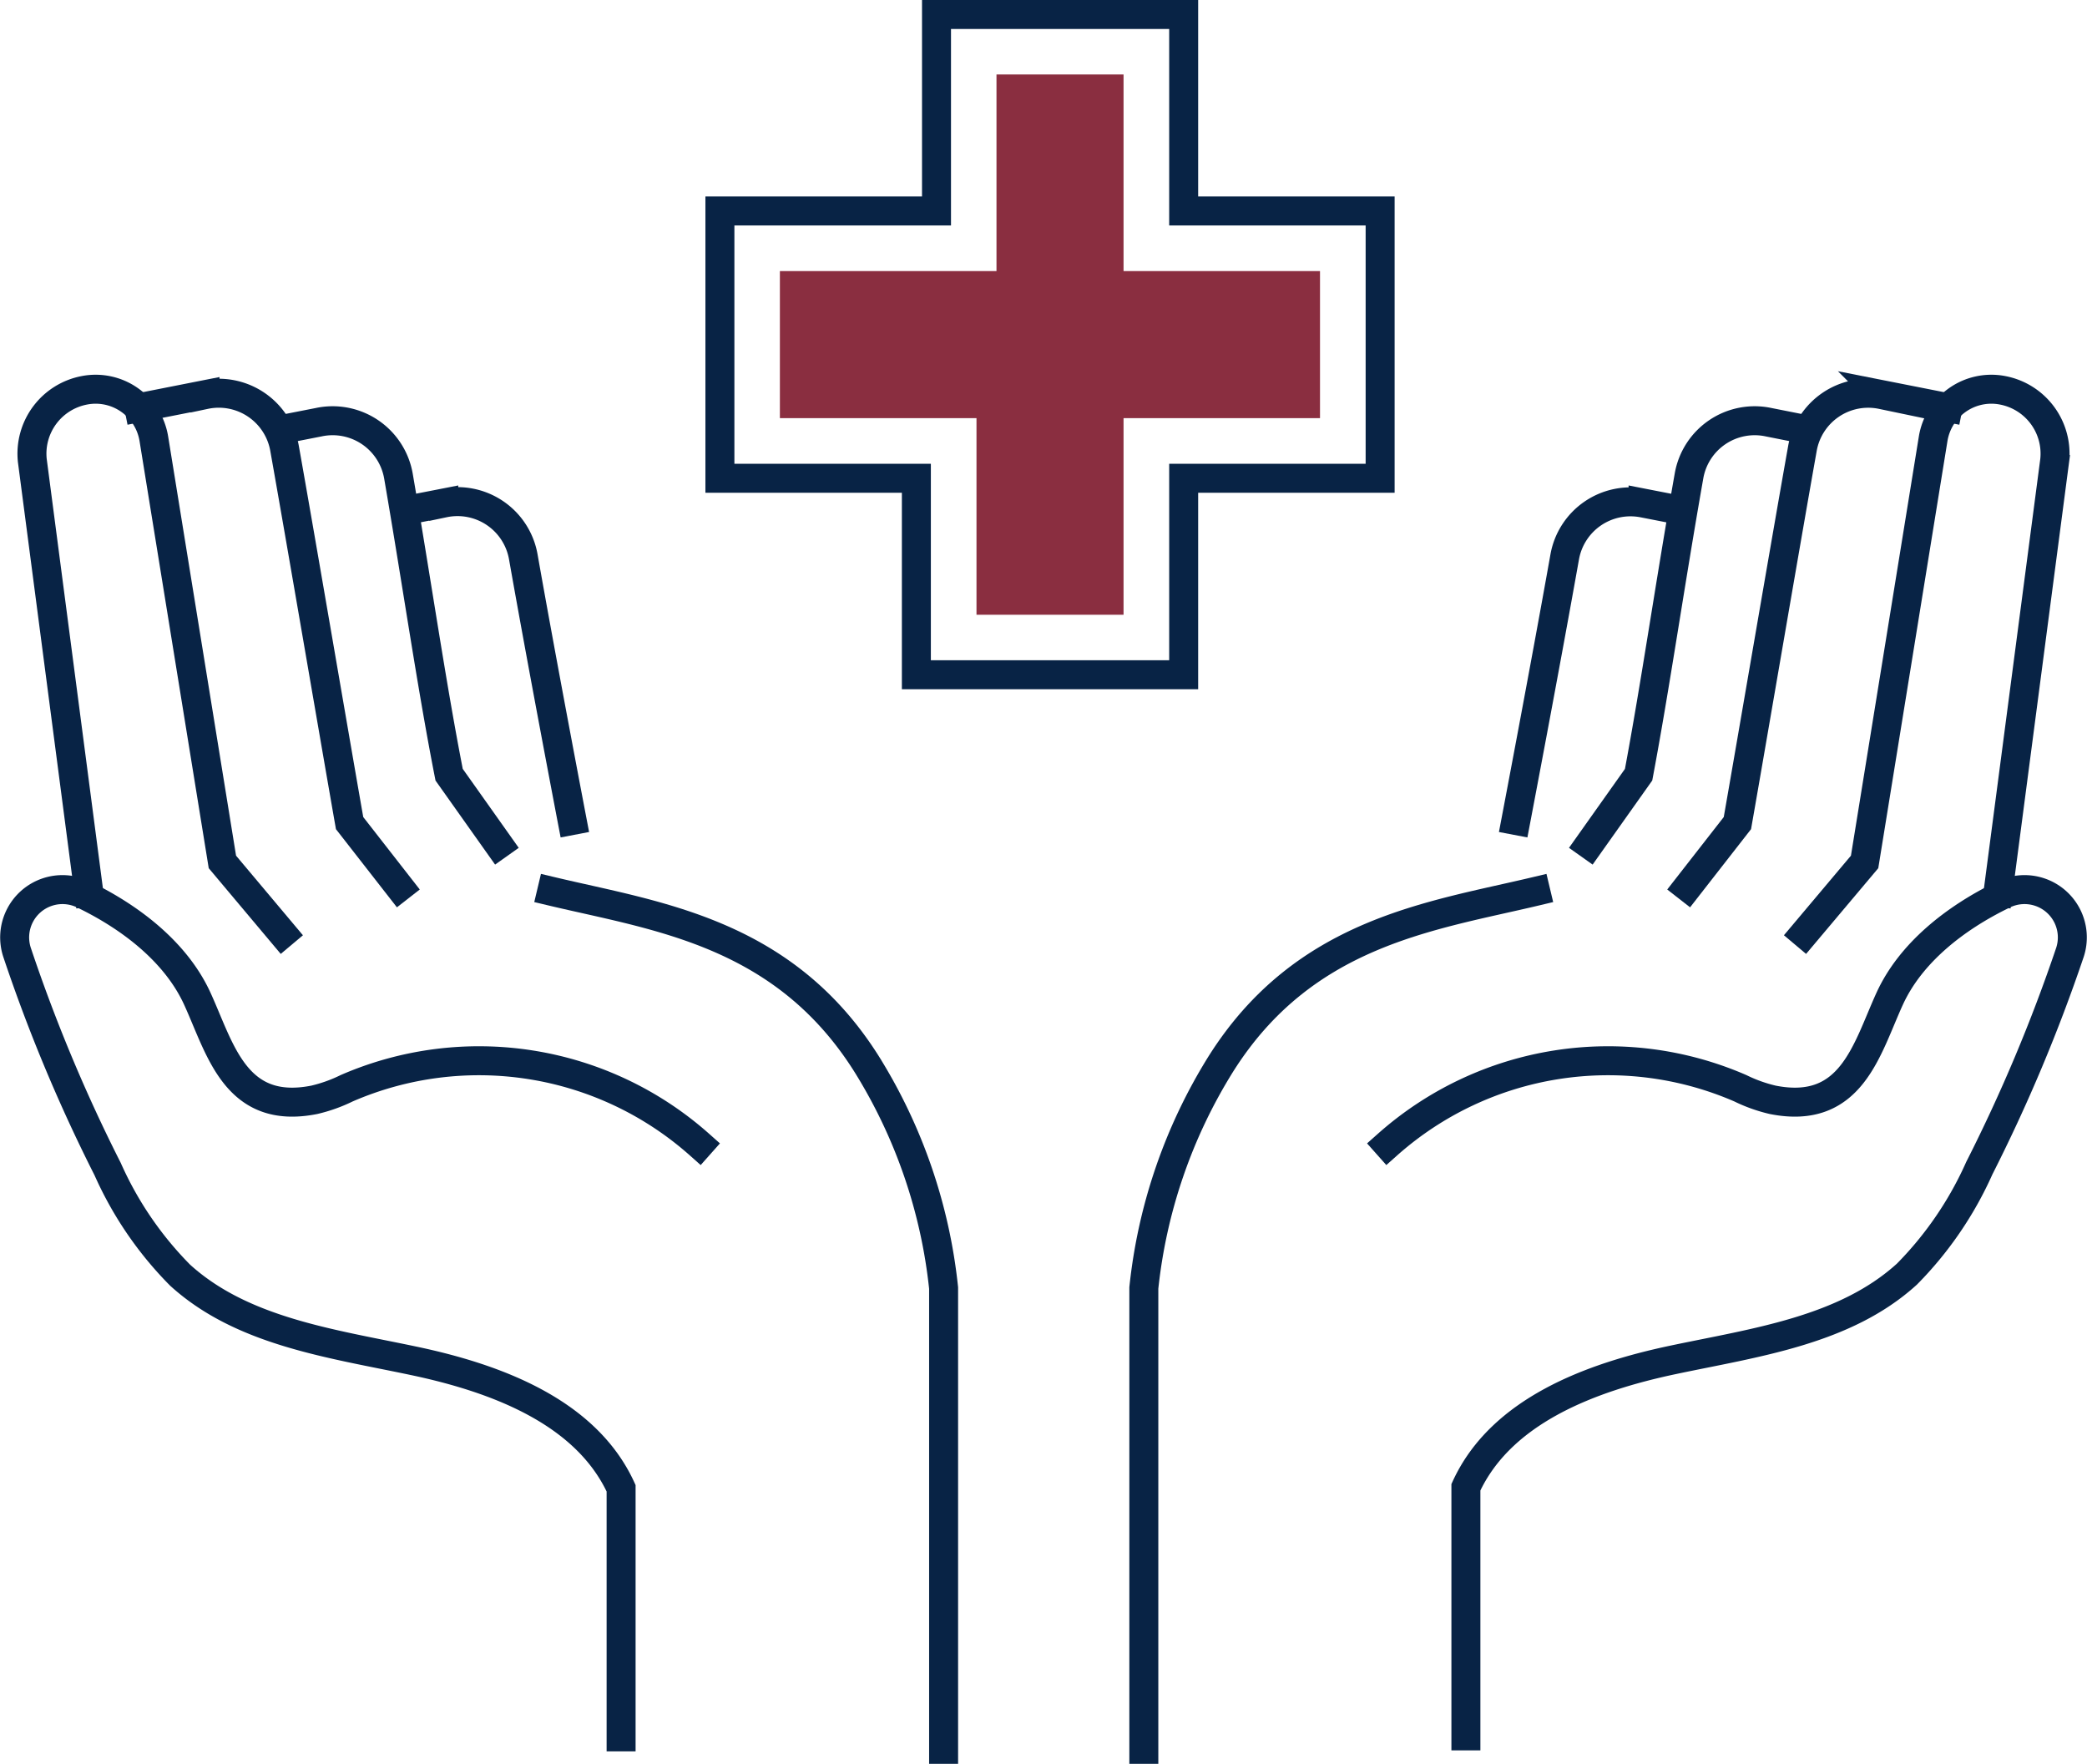
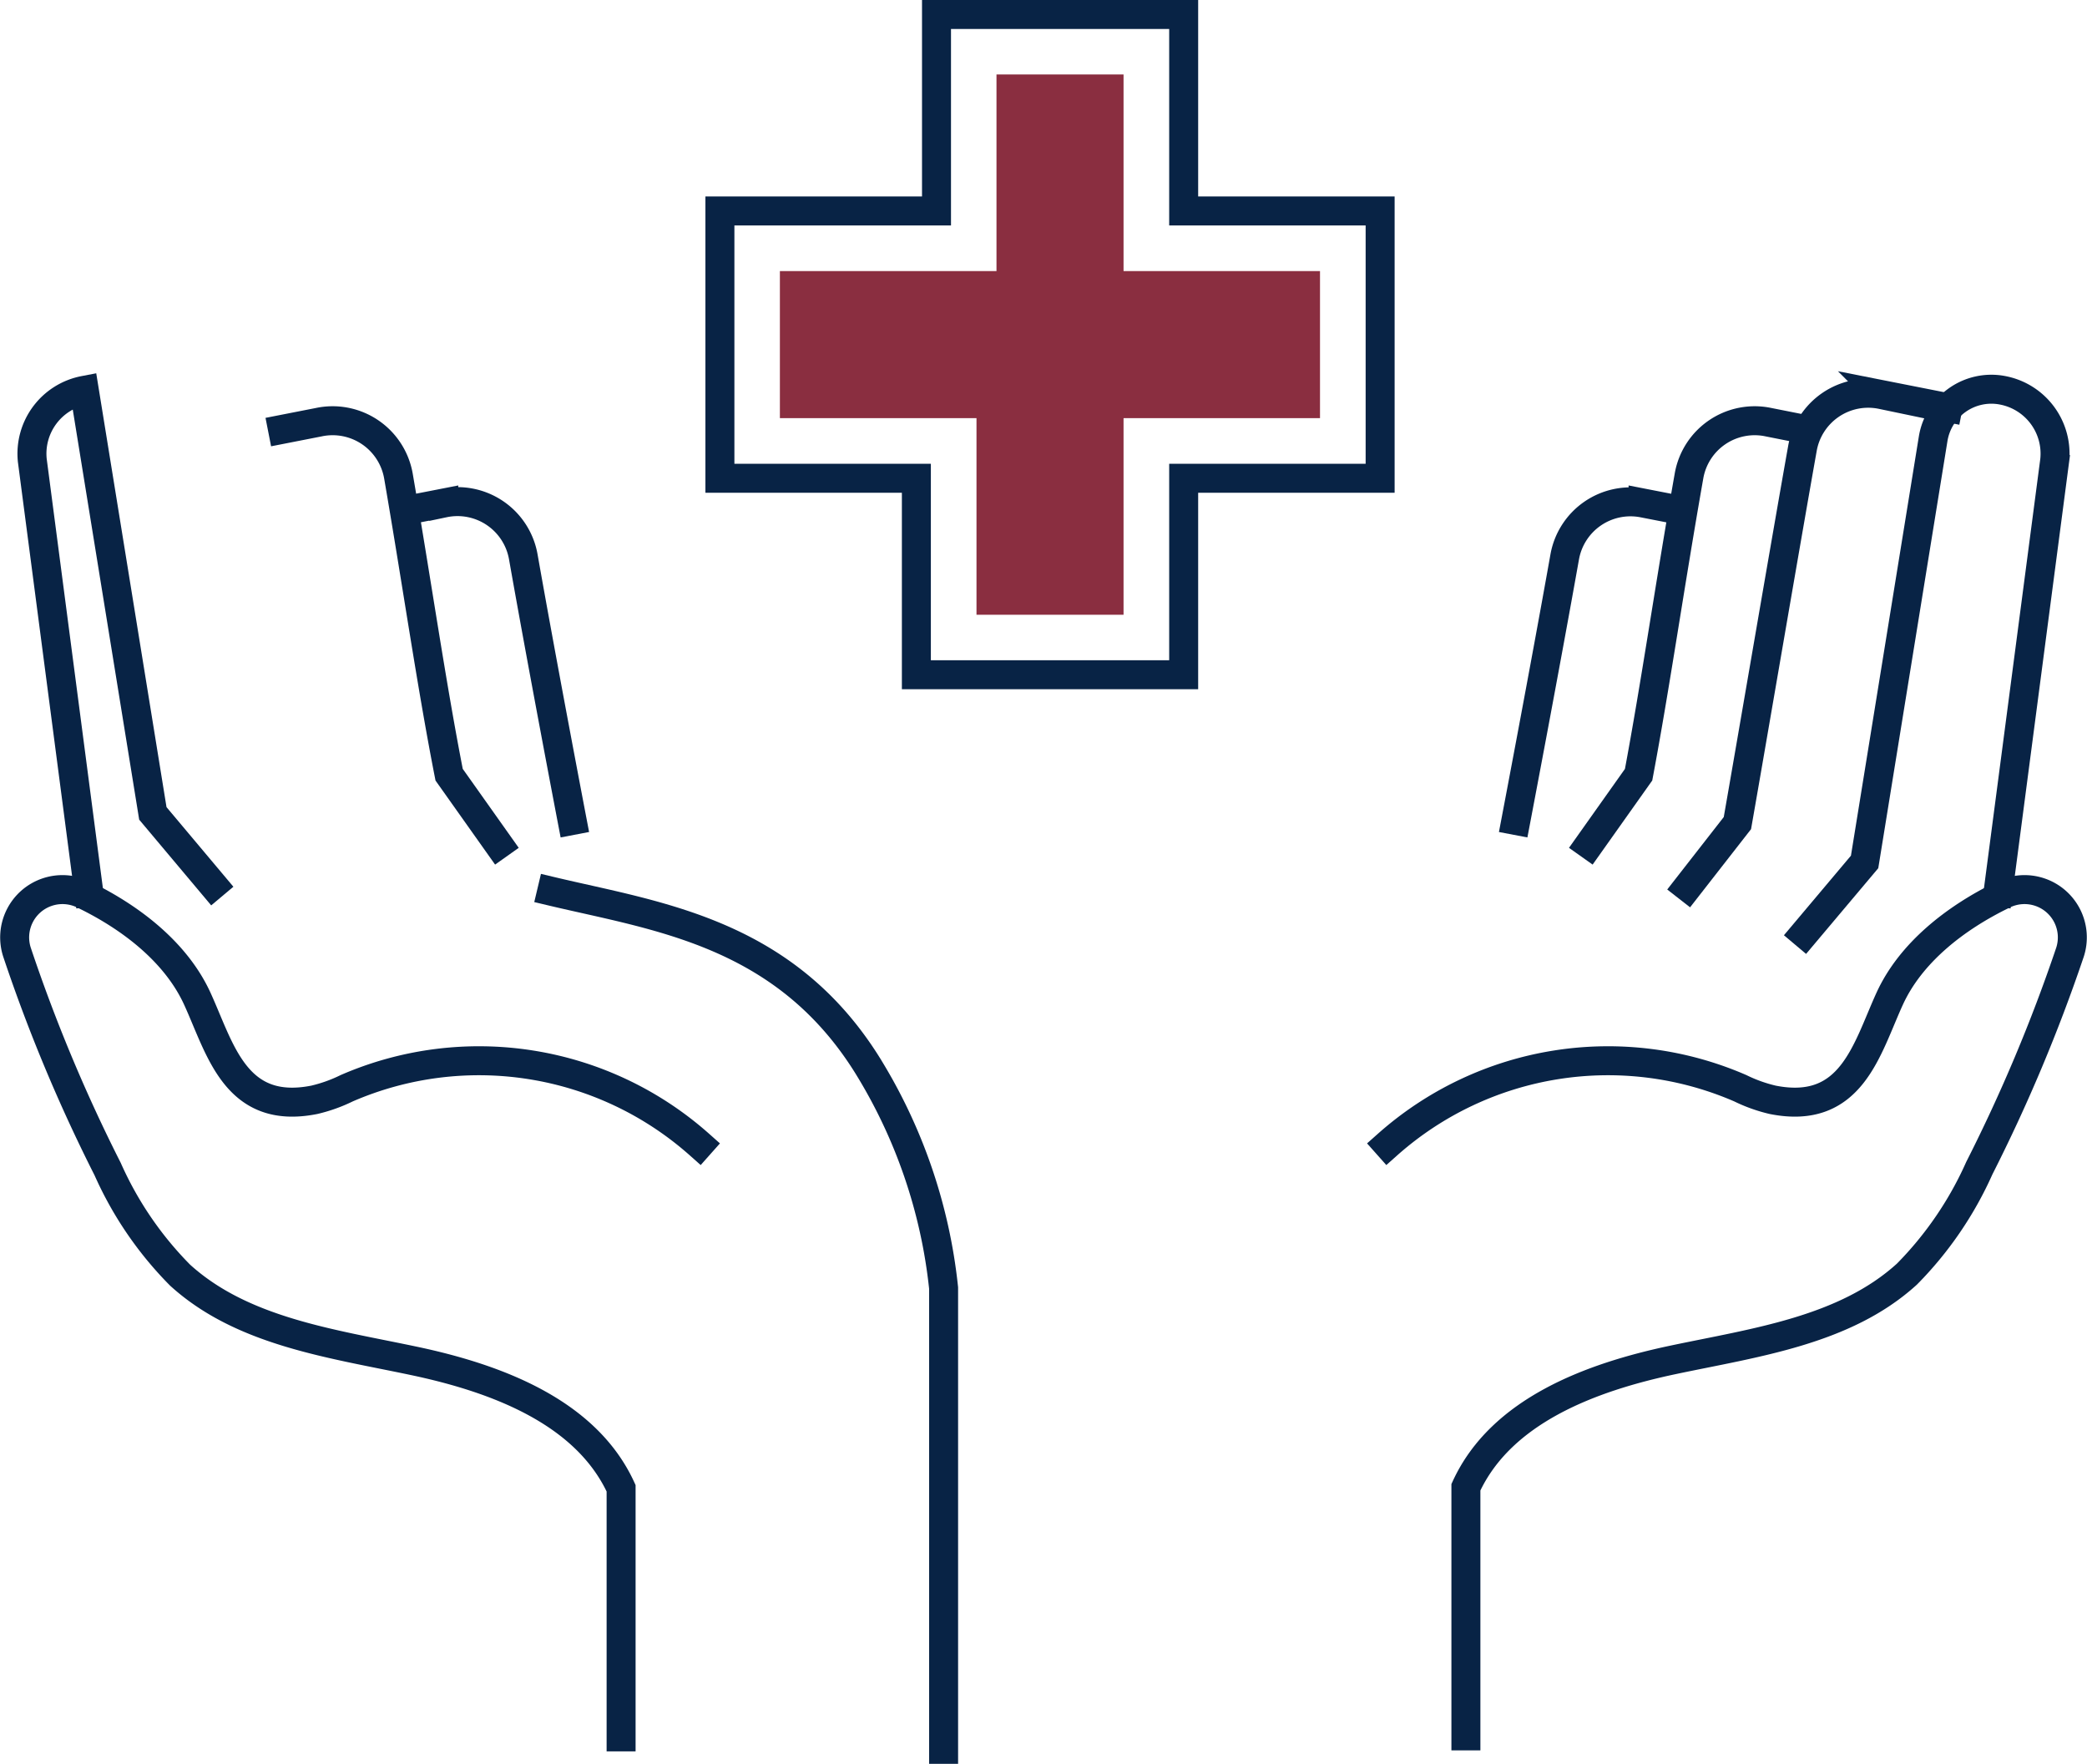
<svg xmlns="http://www.w3.org/2000/svg" viewBox="0 0 144.05 121.74">
  <g id="Layer_2" data-name="Layer 2">
    <g id="Icons">
-       <path d="M9.59,28.14l4.56-.9A4.61,4.61,0,0,1,19.65,31c1.07,6,3.51,20.29,4.48,25.81l3.44,4.41" style="fill:none;stroke:#082345;stroke-linecap:square;stroke-miterlimit:10;stroke-width:2px" />
      <path d="M19.5,29.63,22,29.14a4.61,4.61,0,0,1,5.5,3.71C28.8,40.4,29.8,47.36,31,53.47l3.41,4.81" style="fill:none;stroke:#082345;stroke-linecap:square;stroke-miterlimit:10;stroke-width:2px" />
      <path d="M28.63,35.11l2-.39a4.61,4.61,0,0,1,5.49,3.72c1.33,7.54,3.37,18.19,3.37,18.19" style="fill:none;stroke:#082345;stroke-linecap:square;stroke-miterlimit:10;stroke-width:2px" />
      <path d="M48.28,79a22.91,22.91,0,0,0-24.35-3.89,10.49,10.49,0,0,1-2.24.8c-5.45,1.08-6.48-3.51-8.08-7-1.43-3.11-4.45-5.53-7.84-7.17a3.3,3.3,0,0,0-4.59,4A111.46,111.46,0,0,0,7.43,80.69a24.52,24.52,0,0,0,5,7.32c4.3,3.91,10.47,4.72,16.15,5.92s11.87,3.51,14.29,8.79v17.16" style="fill:none;stroke:#082345;stroke-linecap:square;stroke-miterlimit:10;stroke-width:2px" />
      <path d="M38.08,61.52c7.23,1.72,16,2.79,21.75,11.94a36.39,36.39,0,0,1,5.3,15.44v31.84" style="fill:none;stroke:#082345;stroke-linecap:square;stroke-miterlimit:10;stroke-width:2px" />
-       <path d="M6.13,61.58l-3.9-29.8a4.45,4.45,0,0,1,3.59-4.84h0a4.07,4.07,0,0,1,4.8,3.35l4.73,29.2,4.15,4.94" style="fill:none;stroke:#082345;stroke-linecap:square;stroke-miterlimit:10;stroke-width:2px" />
+       <path d="M6.13,61.58l-3.9-29.8a4.45,4.45,0,0,1,3.59-4.84h0l4.73,29.2,4.15,4.94" style="fill:none;stroke:#082345;stroke-linecap:square;stroke-miterlimit:10;stroke-width:2px" />
      <path d="M134.45,28.14l-4.56-.9A4.61,4.61,0,0,0,124.4,31c-1.07,6-3.51,20.29-4.48,25.81l-3.44,4.41" style="fill:none;stroke:#082345;stroke-linecap:square;stroke-miterlimit:10;stroke-width:2px" />
      <path d="M124.54,29.63l-2.47-.49a4.6,4.6,0,0,0-5.49,3.71c-1.33,7.55-2.33,14.51-3.48,20.62l-3.41,4.81" style="fill:none;stroke:#082345;stroke-linecap:square;stroke-miterlimit:10;stroke-width:2px" />
      <path d="M115.41,35.11l-2-.39A4.61,4.61,0,0,0,108,38.44c-1.34,7.54-3.37,18.19-3.37,18.19" style="fill:none;stroke:#082345;stroke-linecap:square;stroke-miterlimit:10;stroke-width:2px" />
      <path d="M95.77,79a22.91,22.91,0,0,1,24.35-3.89,10.49,10.49,0,0,0,2.24.8c5.45,1.08,6.48-3.51,8.08-7,1.43-3.11,4.45-5.53,7.84-7.17a3.3,3.3,0,0,1,4.59,4,112.79,112.79,0,0,1-6.25,14.88,24.71,24.71,0,0,1-5,7.32c-4.3,3.91-10.47,4.72-16.15,5.92s-11.87,3.51-14.29,8.79v17.16" style="fill:none;stroke:#082345;stroke-linecap:square;stroke-miterlimit:10;stroke-width:2px" />
-       <path d="M106,61.52c-7.23,1.72-16,2.79-21.75,11.94a36.39,36.39,0,0,0-5.3,15.44v31.84" style="fill:none;stroke:#082345;stroke-linecap:square;stroke-miterlimit:10;stroke-width:2px" />
      <path d="M137.91,61.58l3.91-29.8a4.45,4.45,0,0,0-3.59-4.84h0a4.07,4.07,0,0,0-4.8,3.35l-4.73,29.2-4.16,4.94" style="fill:none;stroke:#082345;stroke-linecap:square;stroke-miterlimit:10;stroke-width:2px" />
      <polygon points="64.64 1 81.7 1 81.7 14.56 95.26 14.56 95.26 33.01 81.7 33.01 81.7 46.57 63.25 46.57 63.25 33.01 49.69 33.01 49.69 14.56 64.64 14.56 64.64 1" style="fill:none;stroke:#082345;stroke-linecap:square;stroke-miterlimit:10;stroke-width:2px" />
      <polygon points="67.4 42.43 67.4 28.86 53.83 28.86 53.83 18.71 68.78 18.71 68.78 5.14 77.55 5.14 77.55 18.71 91.11 18.71 91.11 28.86 77.55 28.86 77.55 42.43 67.4 42.43" style="fill:#8a2e40" />
    </g>
  </g>
</svg>